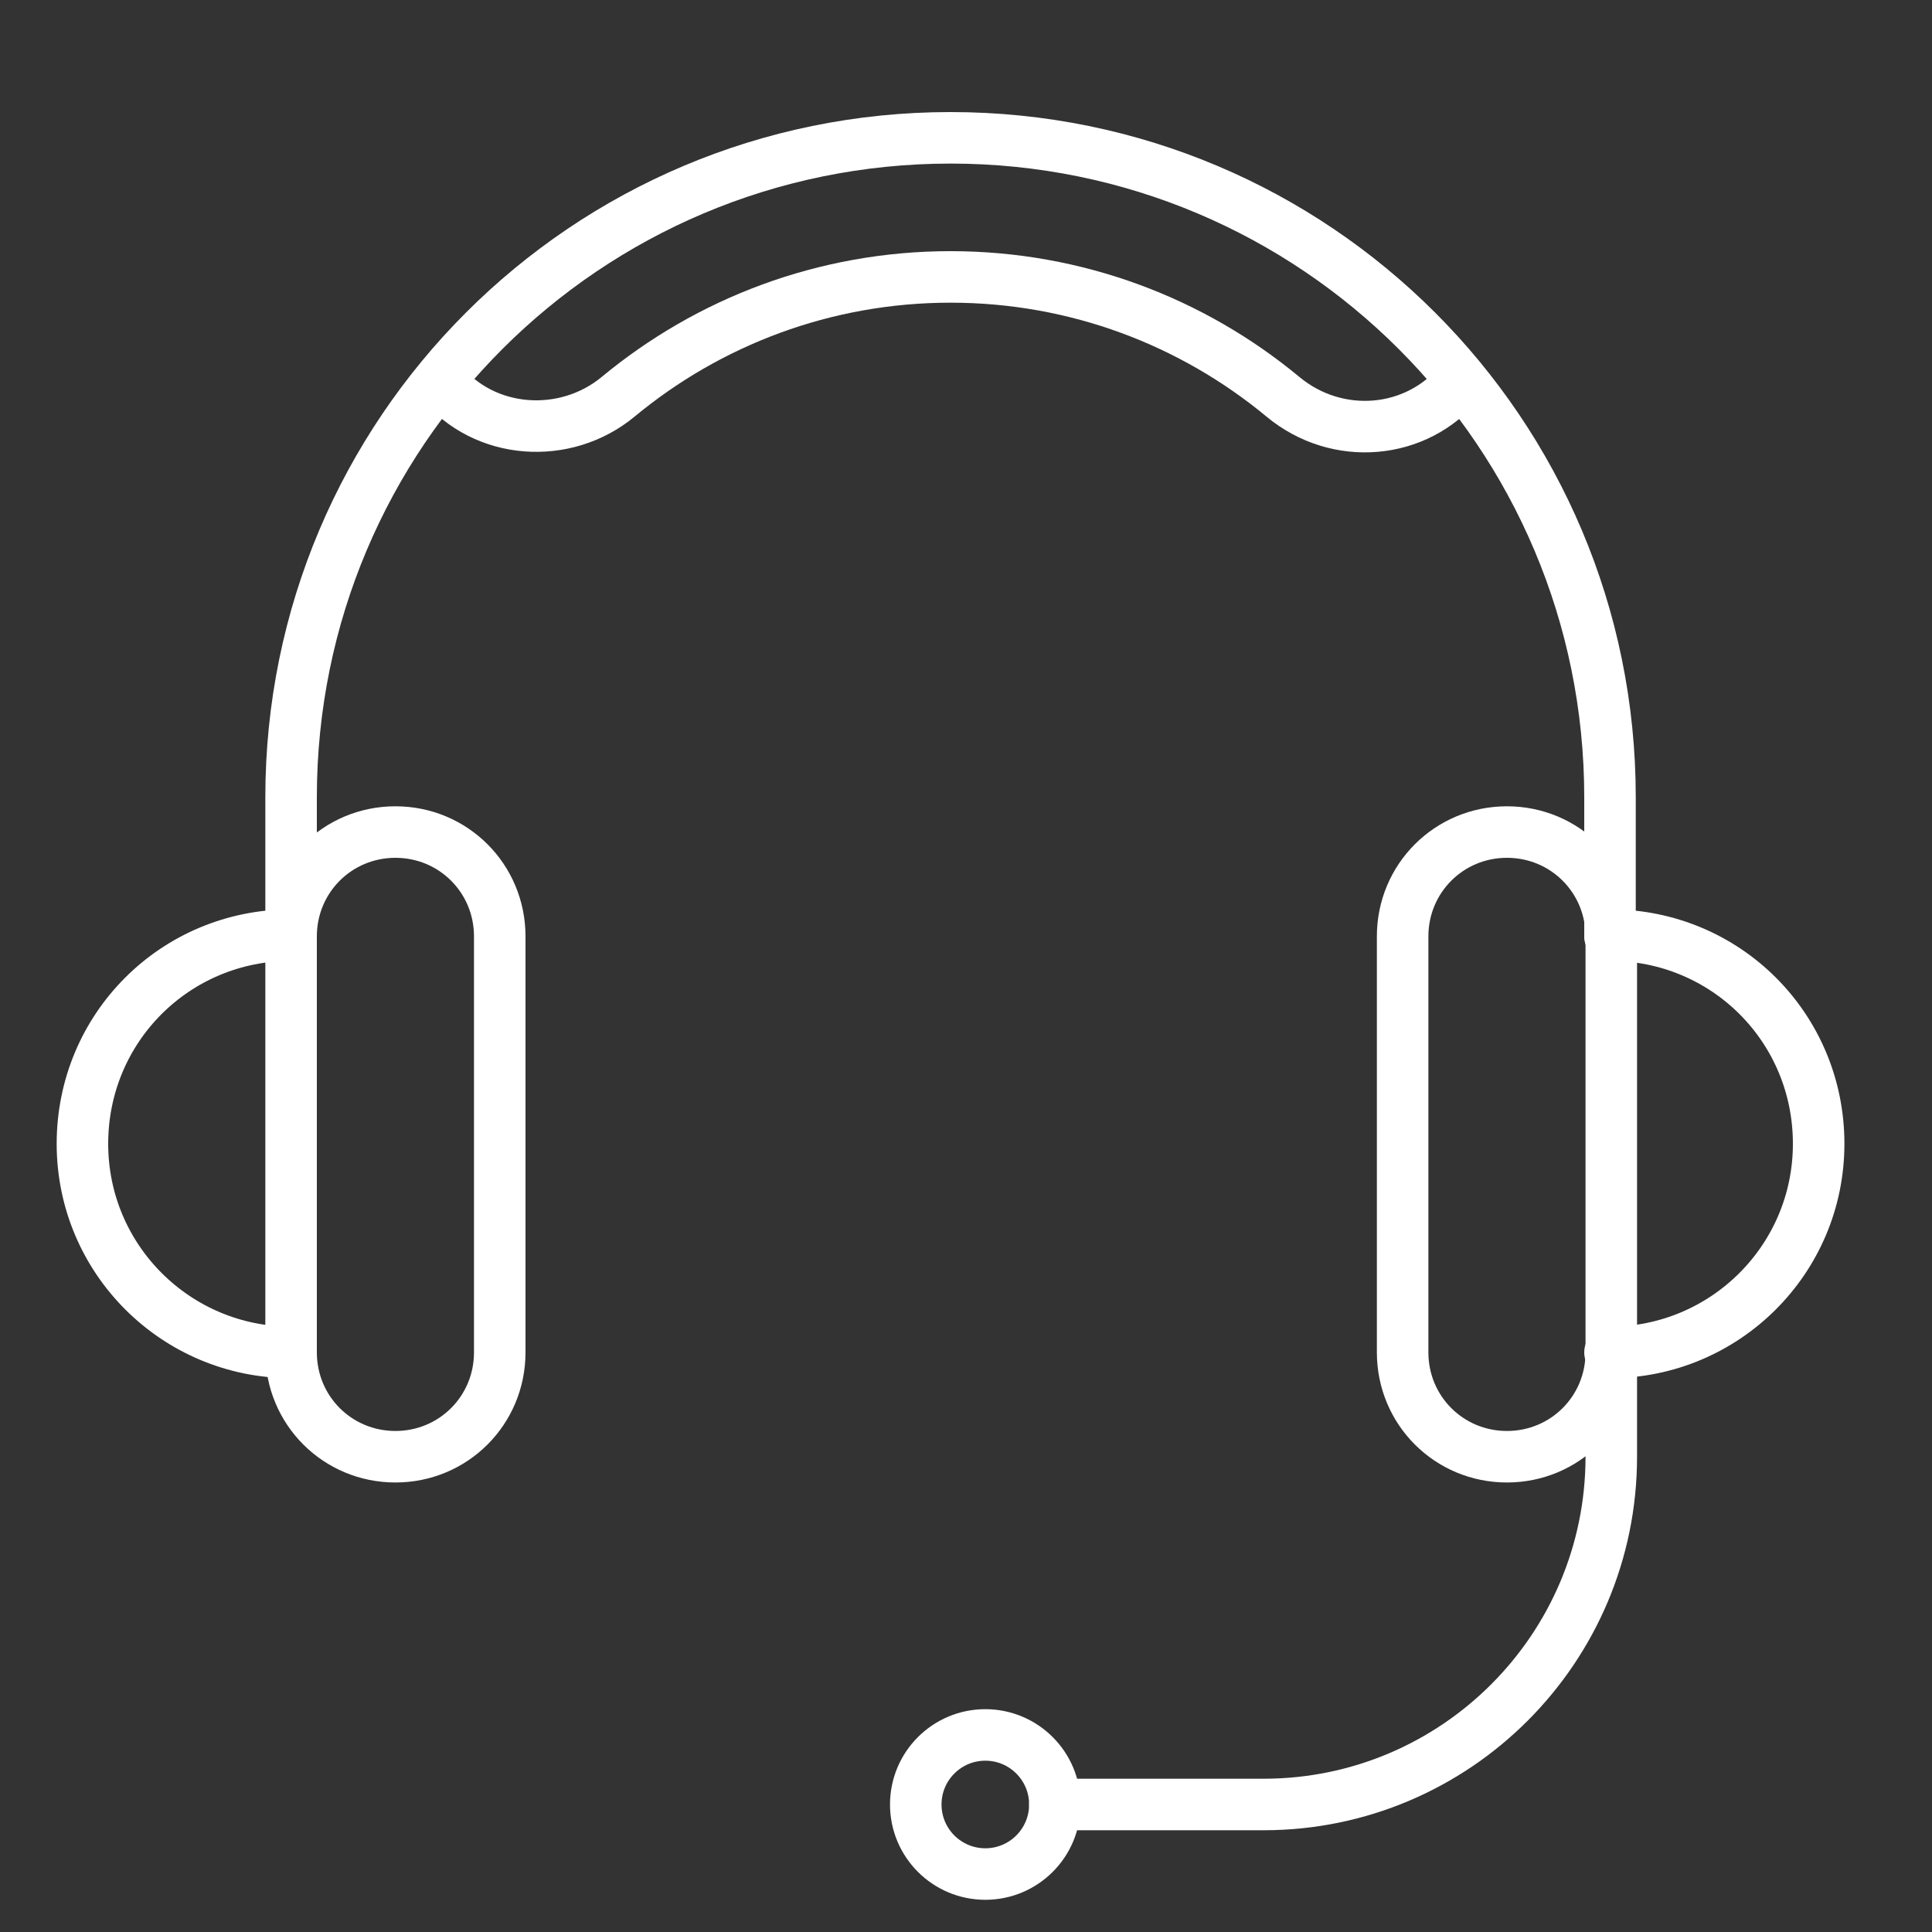
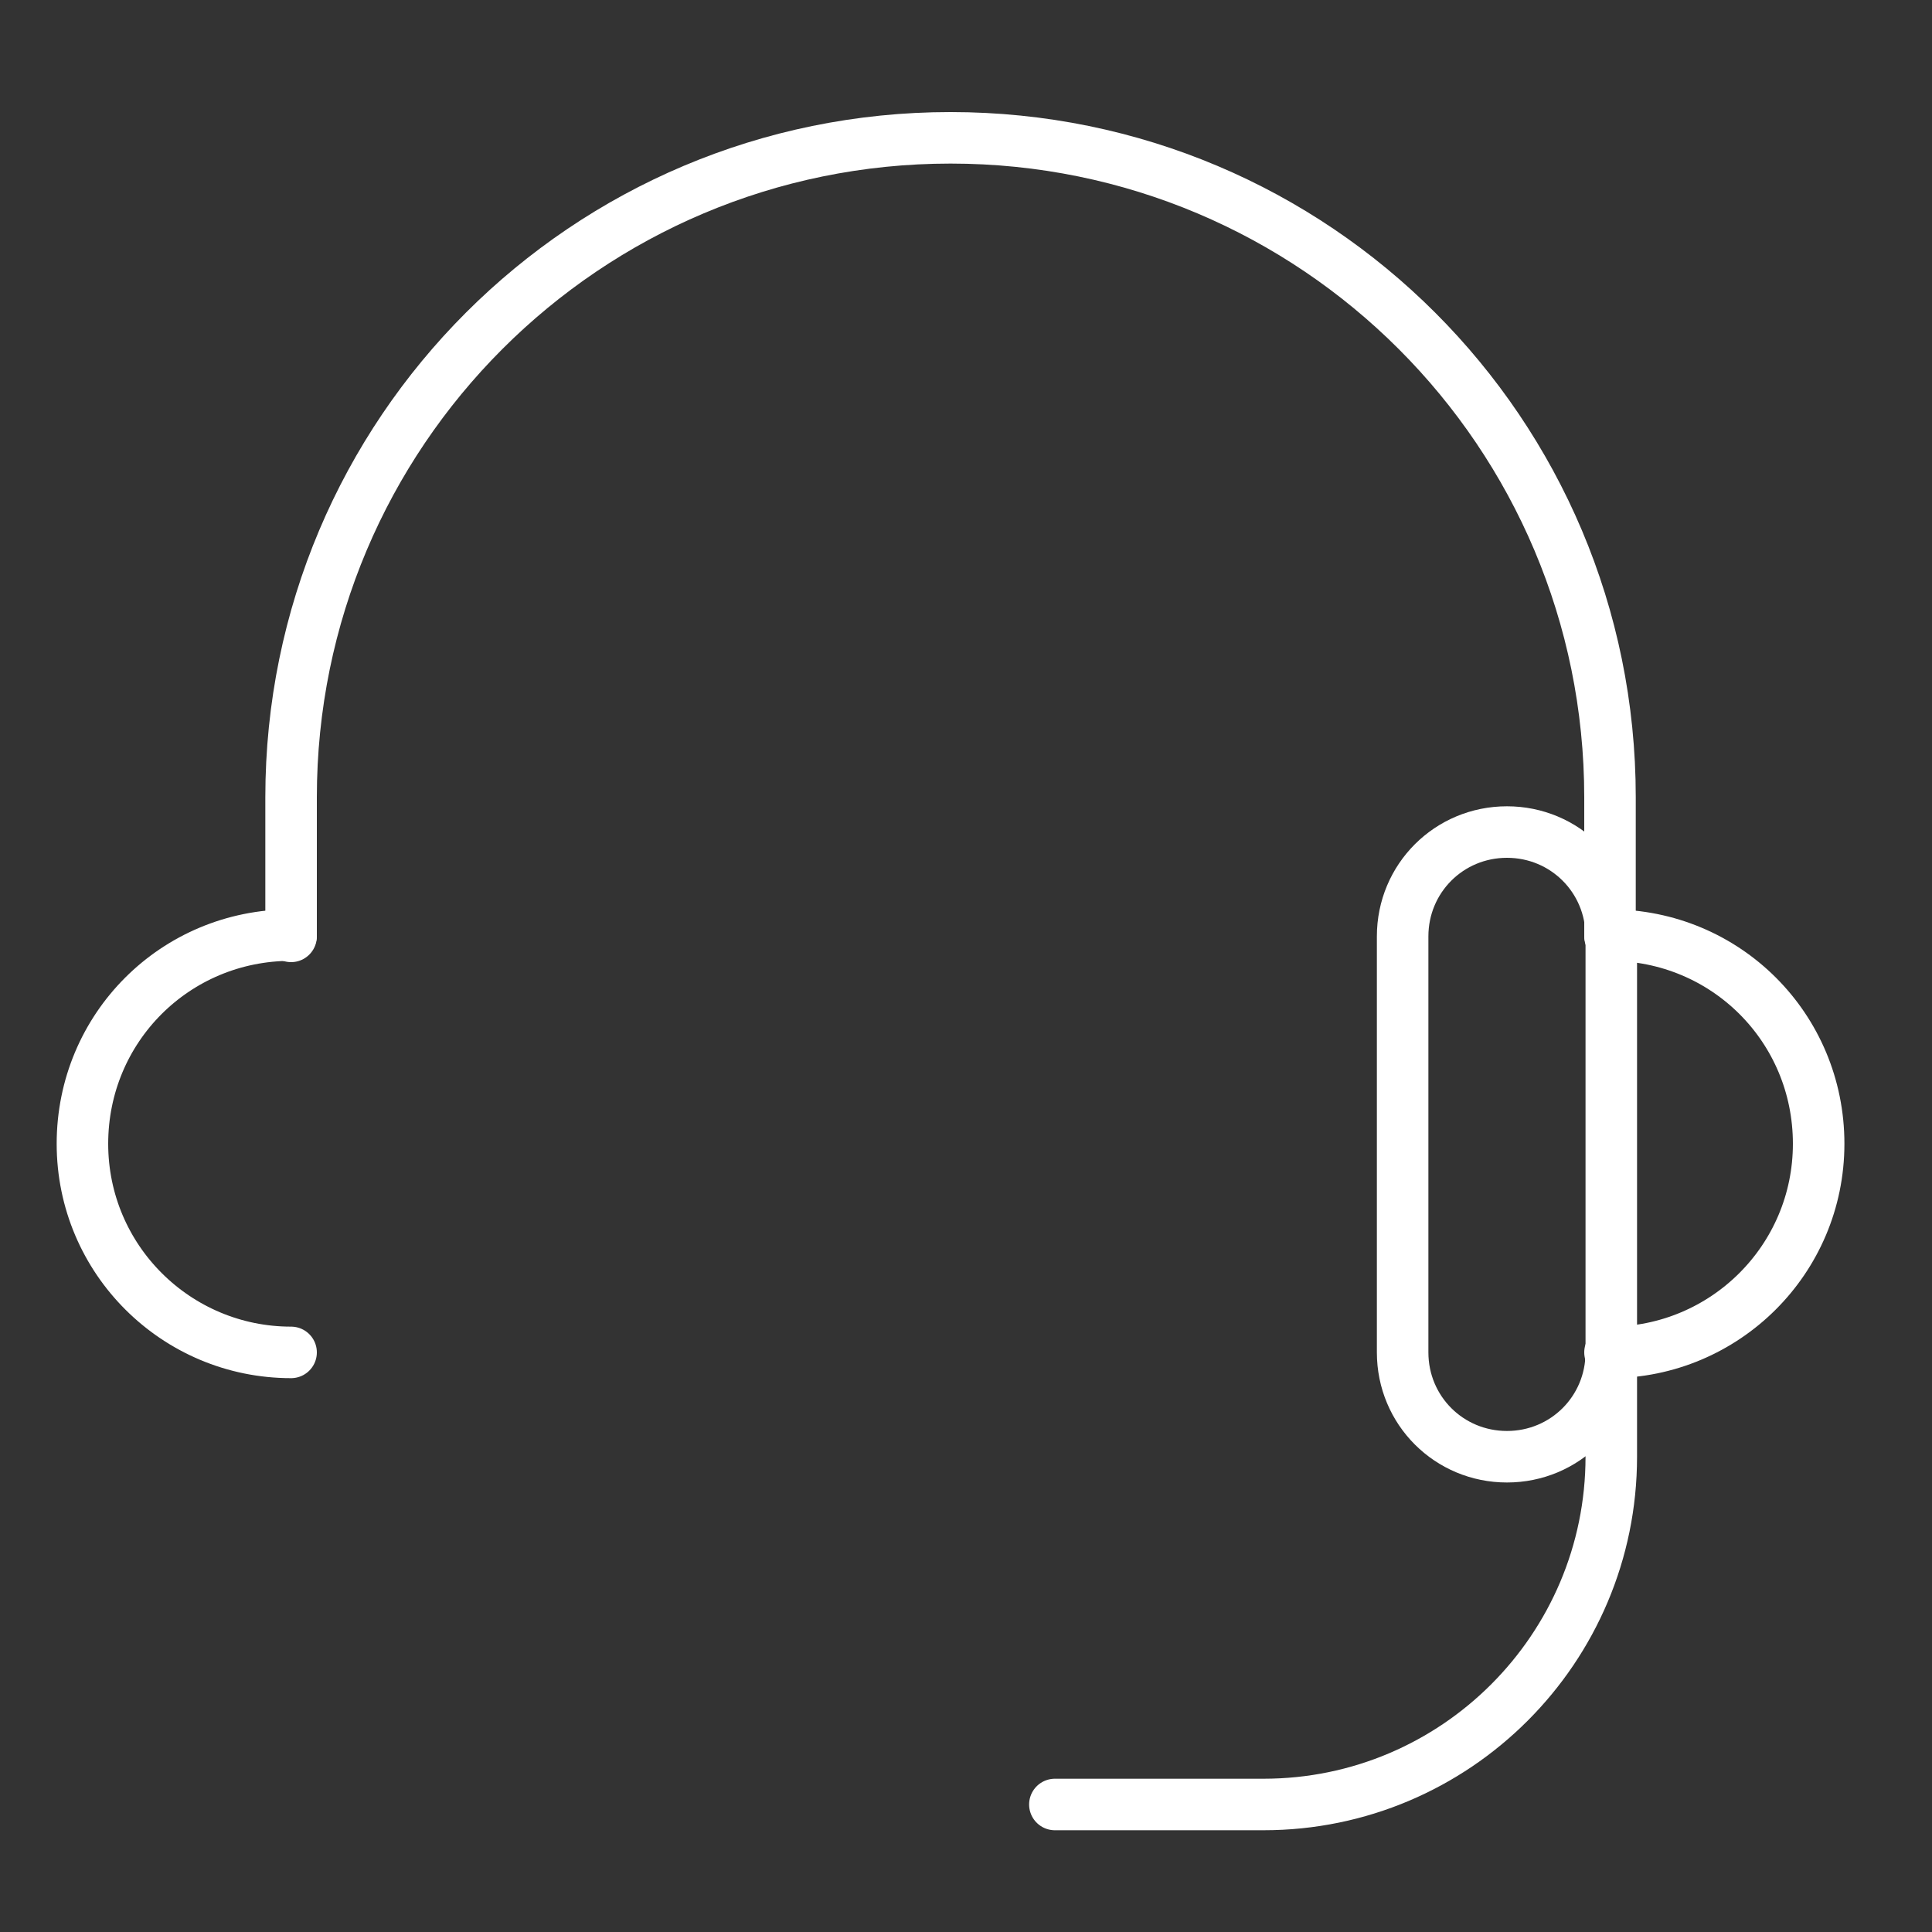
<svg xmlns="http://www.w3.org/2000/svg" id="Layer_1" version="1.1" viewBox="0 0 150 150">
  <rect x="0" y="0" width="150" height="150" fill="#333333" stroke="none" />
  <defs>
    <style>
      .st0 {
        fill: none;
        stroke: #fff;
        stroke-linecap: round;
        stroke-linejoin: round;
        stroke-width: 4px;
      }
    </style>
  </defs>
  <g id="support">
    <path class="st0" d="M125,72.7v-10.8c0-28.3-22.9-51.2-51.2-51.2h0c-28.3,0-51.2,22.9-51.2,51.2v10.8" />
    <path class="st0" d="M22.6,105c-8.9,0-16.2-7.2-16.2-16.2s7.2-16.2,16.2-16.2" />
    <path class="st0" d="M125,105c8.9,0,16.2-7.2,16.2-16.2s-7.2-16.2-16.2-16.2" />
-     <path class="st0" d="M34.2,29.6s0,0,0,0c3.4,4.2,9.7,4.6,13.8,1.2,7-5.8,16-9.3,25.8-9.3s18.8,3.5,25.8,9.3c4.2,3.5,10.4,3,13.8-1.2,0,0,0,0,0,0" />
    <path class="st0" d="M81.9,140.1h16.2c14.9,0,27-12.1,27-27v-8.1" />
-     <path class="st0" d="M30.7,113.1h0c-4.5,0-8.1-3.6-8.1-8.1v-32.3c0-4.5,3.6-8.1,8.1-8.1h0c4.5,0,8.1,3.6,8.1,8.1v32.3c0,4.5-3.6,8.1-8.1,8.1Z" />
    <path class="st0" d="M117,113.1h0c-4.5,0-8.1-3.6-8.1-8.1v-32.3c0-4.5,3.6-8.1,8.1-8.1h0c4.5,0,8.1,3.6,8.1,8.1v32.3c0,4.5-3.6,8.1-8.1,8.1Z" />
-     <circle class="st0" cx="76.5" cy="140.1" r="5.4" />
  </g>
</svg>